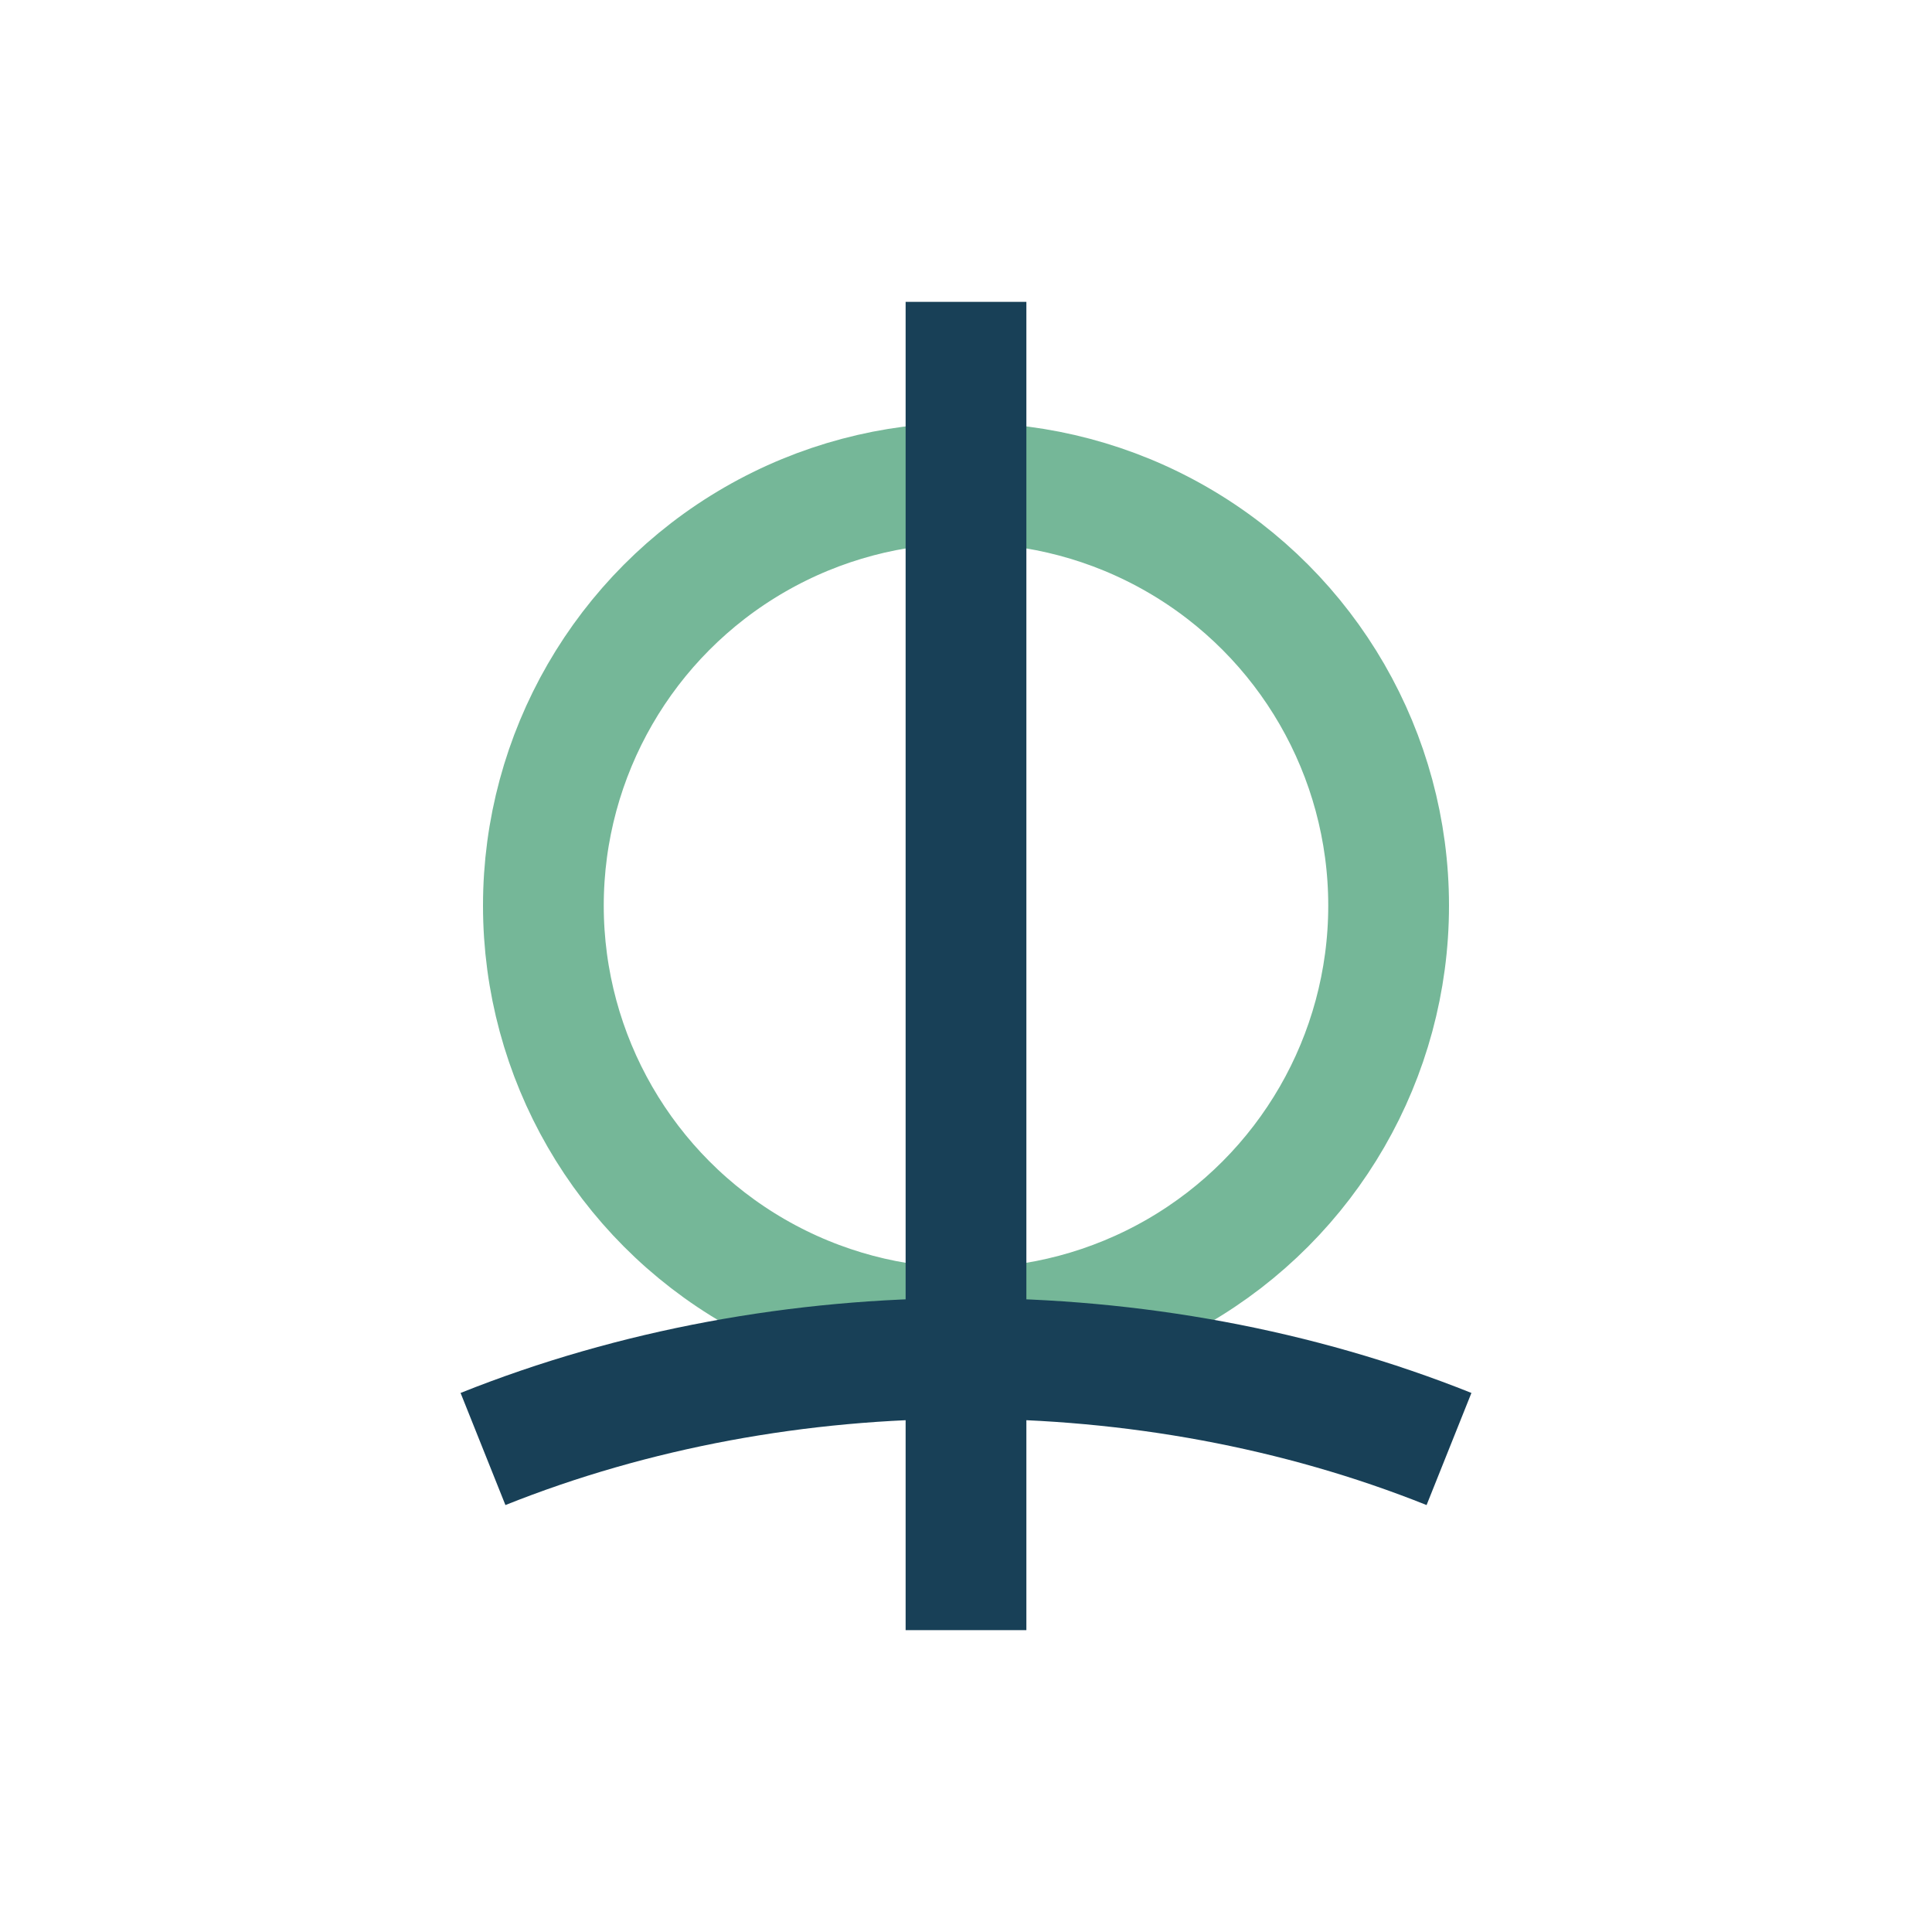
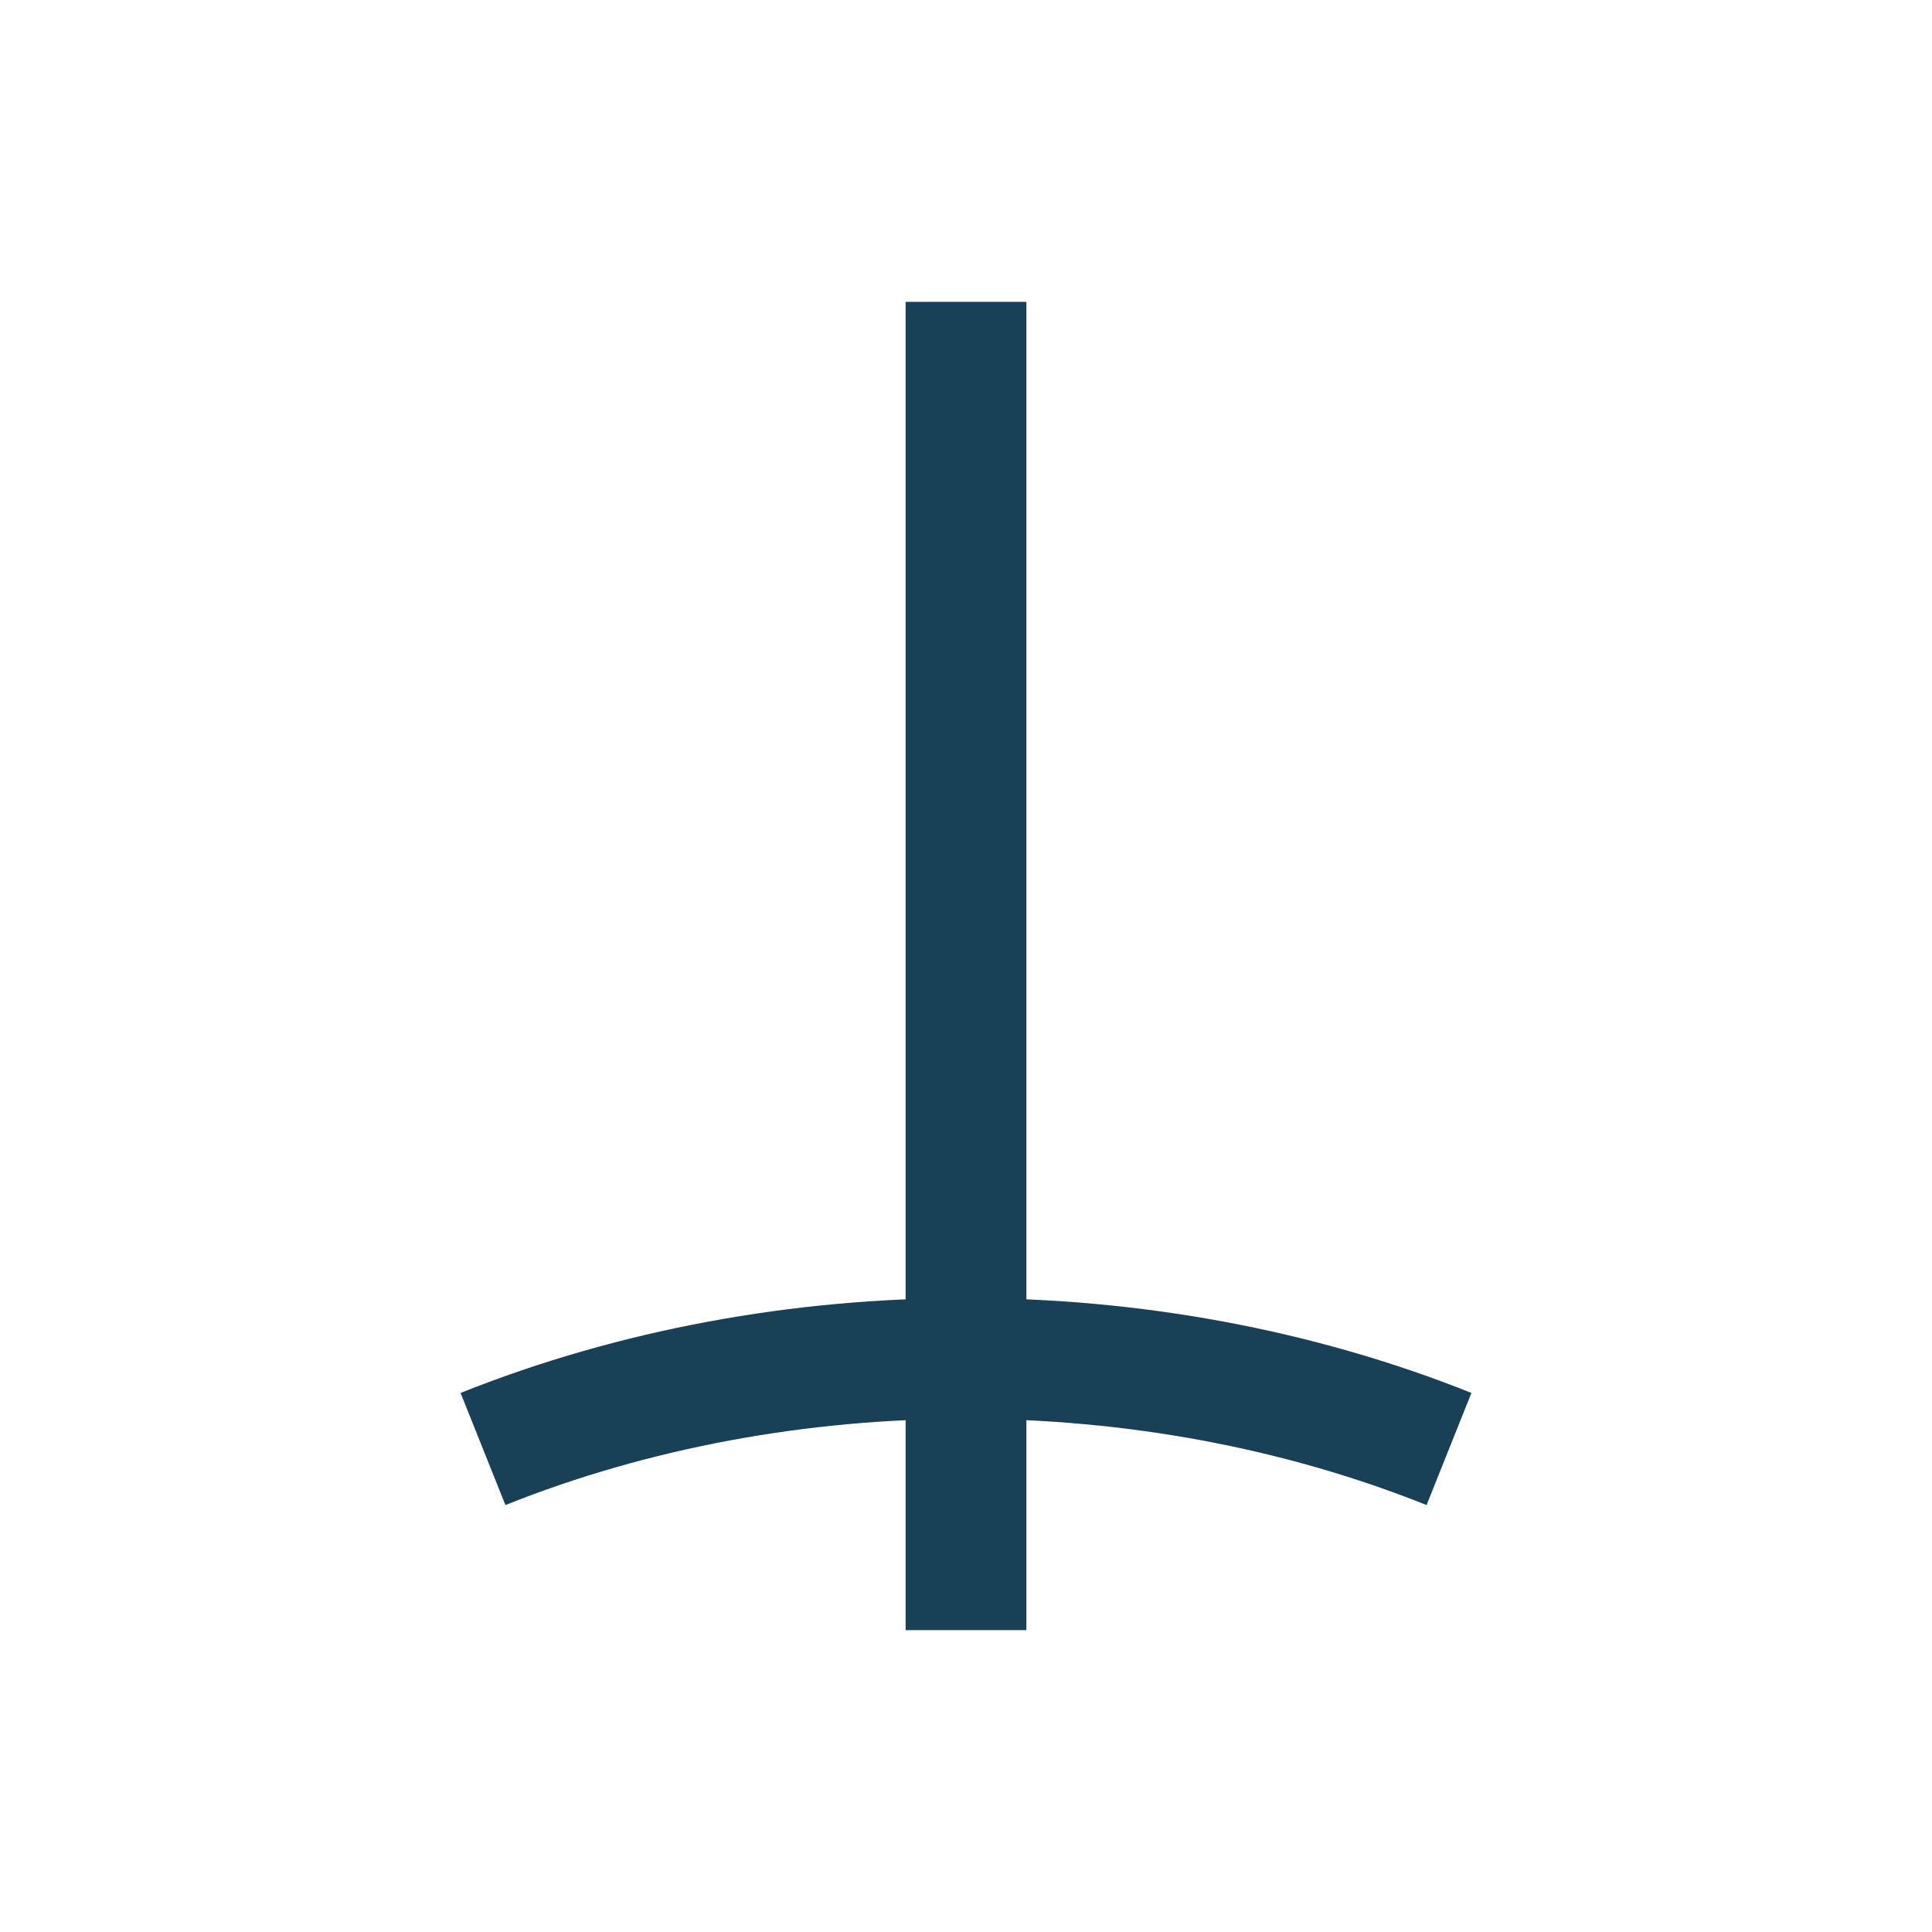
<svg xmlns="http://www.w3.org/2000/svg" width="32" height="32" viewBox="0 0 32 32">
-   <circle cx="16" cy="15" r="7" fill="none" stroke="#75B798" stroke-width="2" />
  <path d="M16 5v22M8 24c5-2 11-2 16 0" stroke="#184057" stroke-width="2" fill="none" />
</svg>